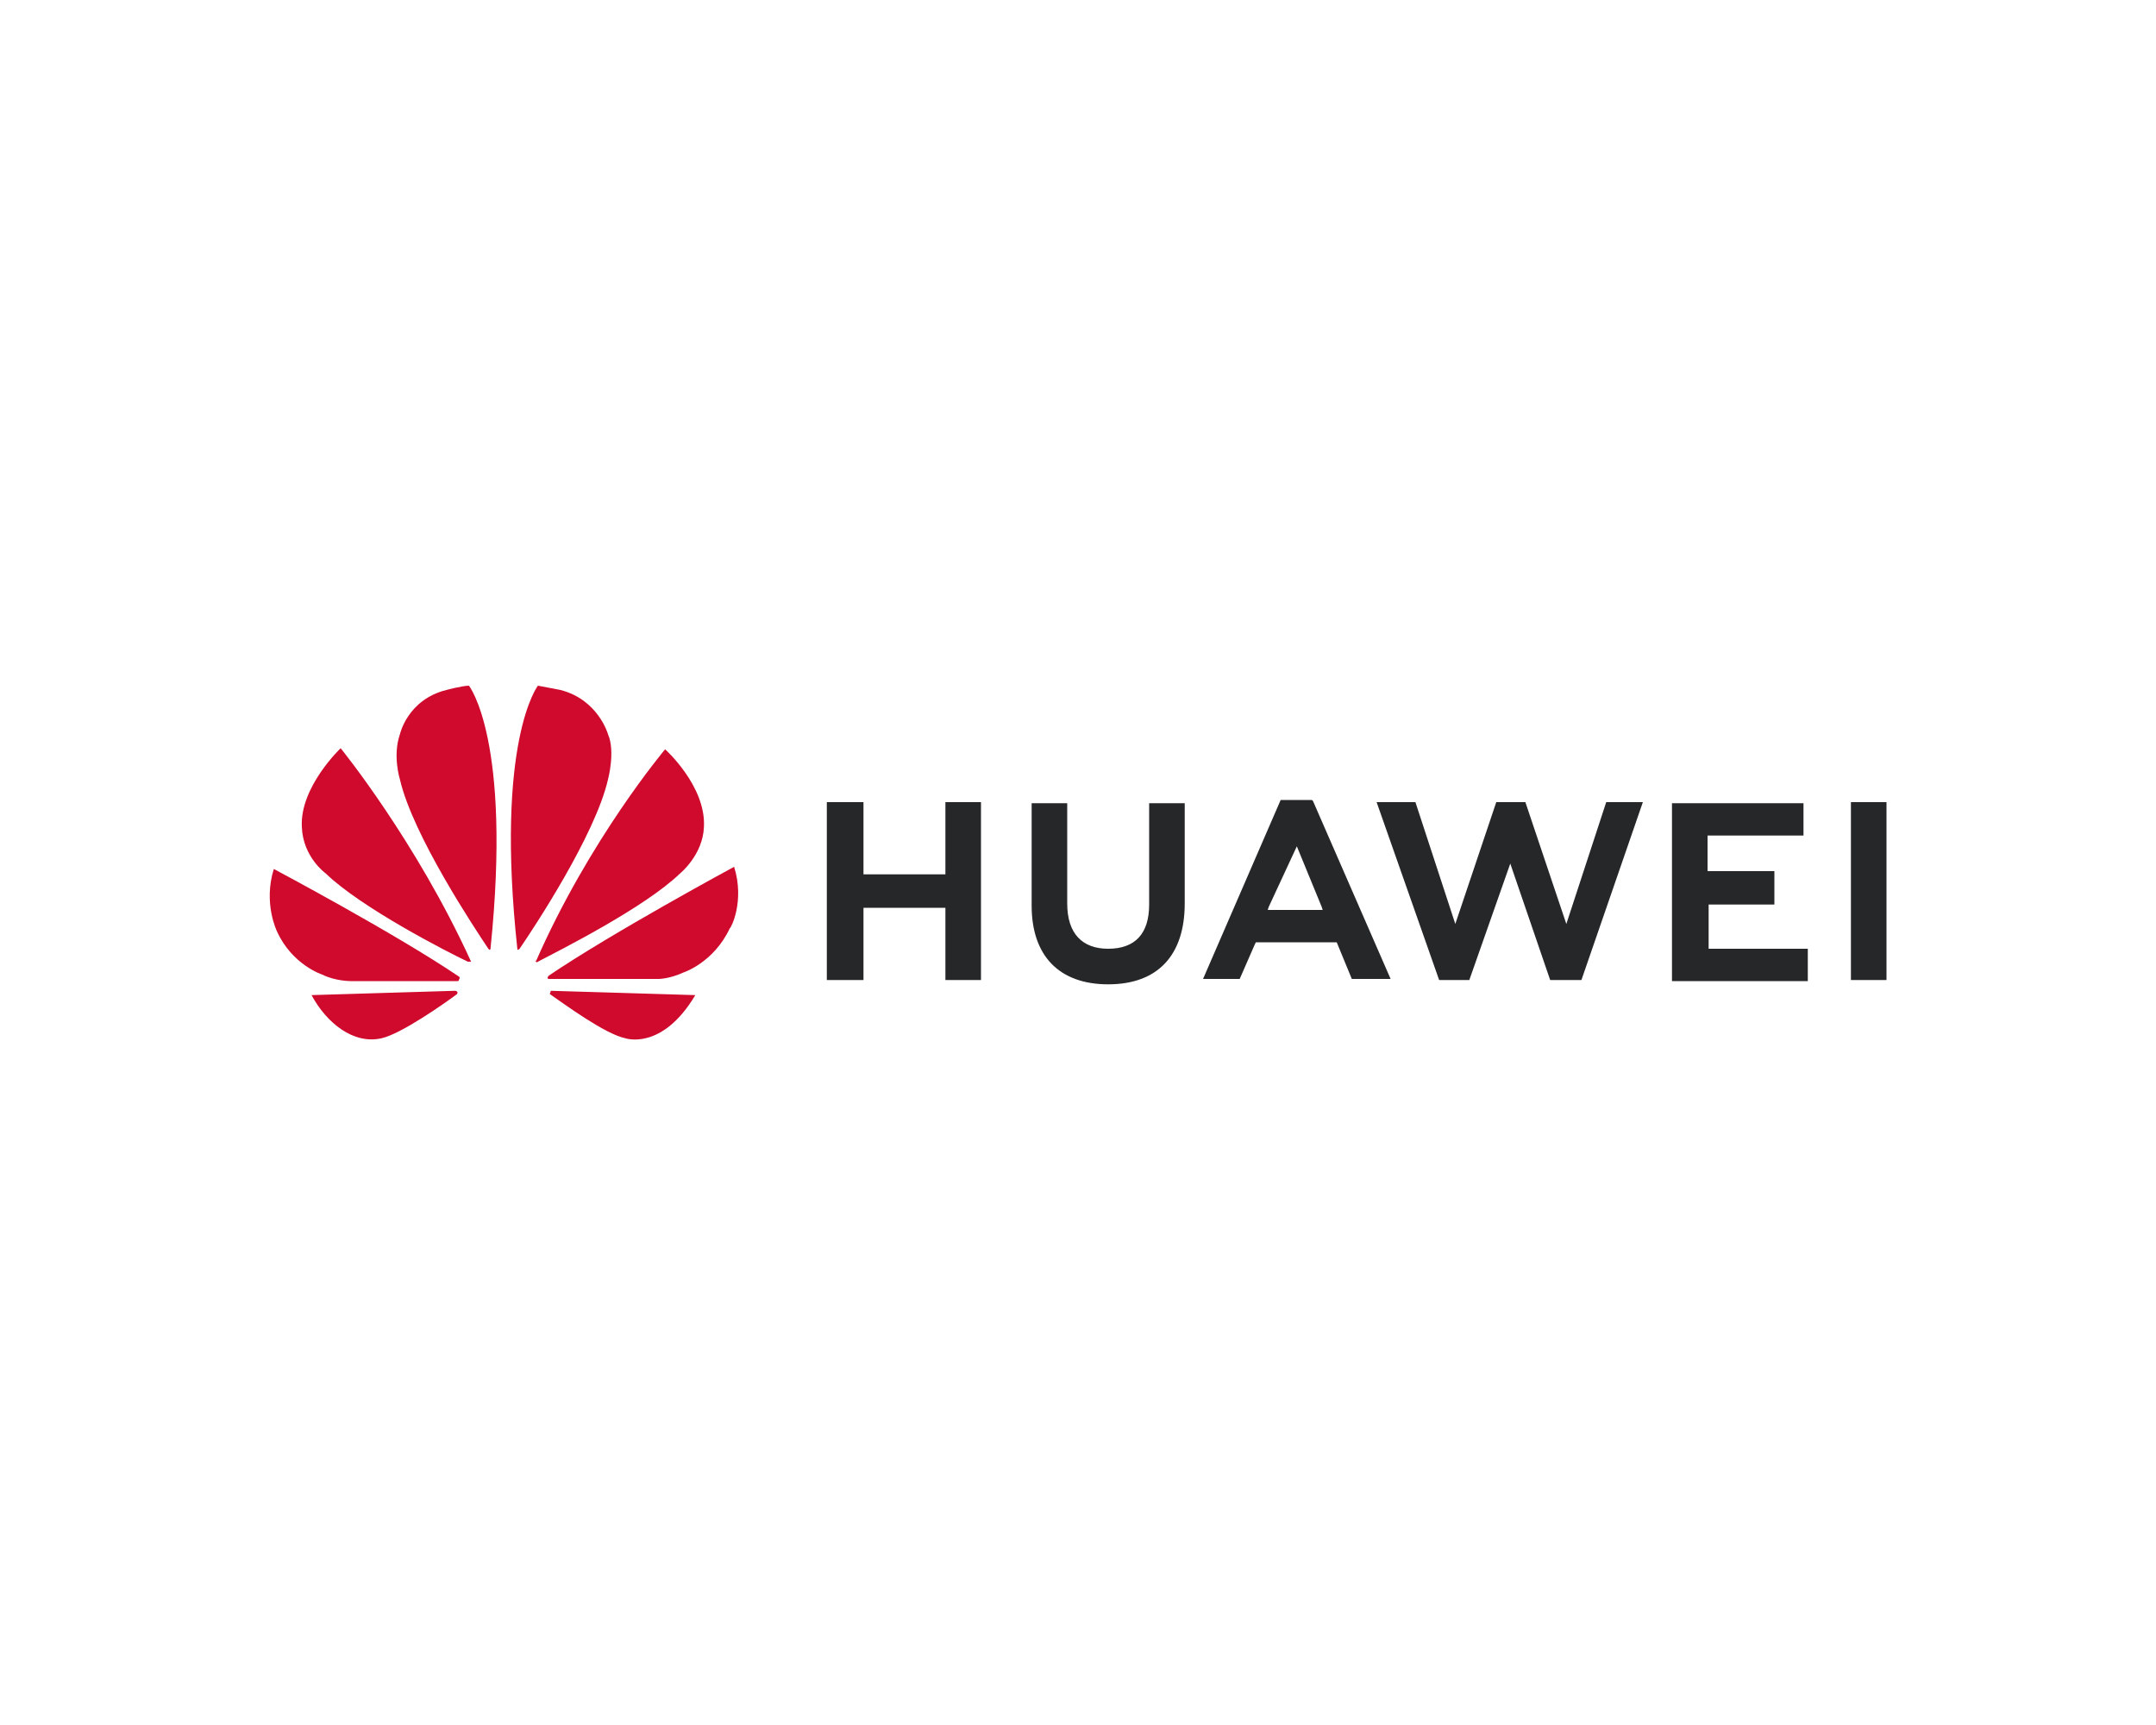
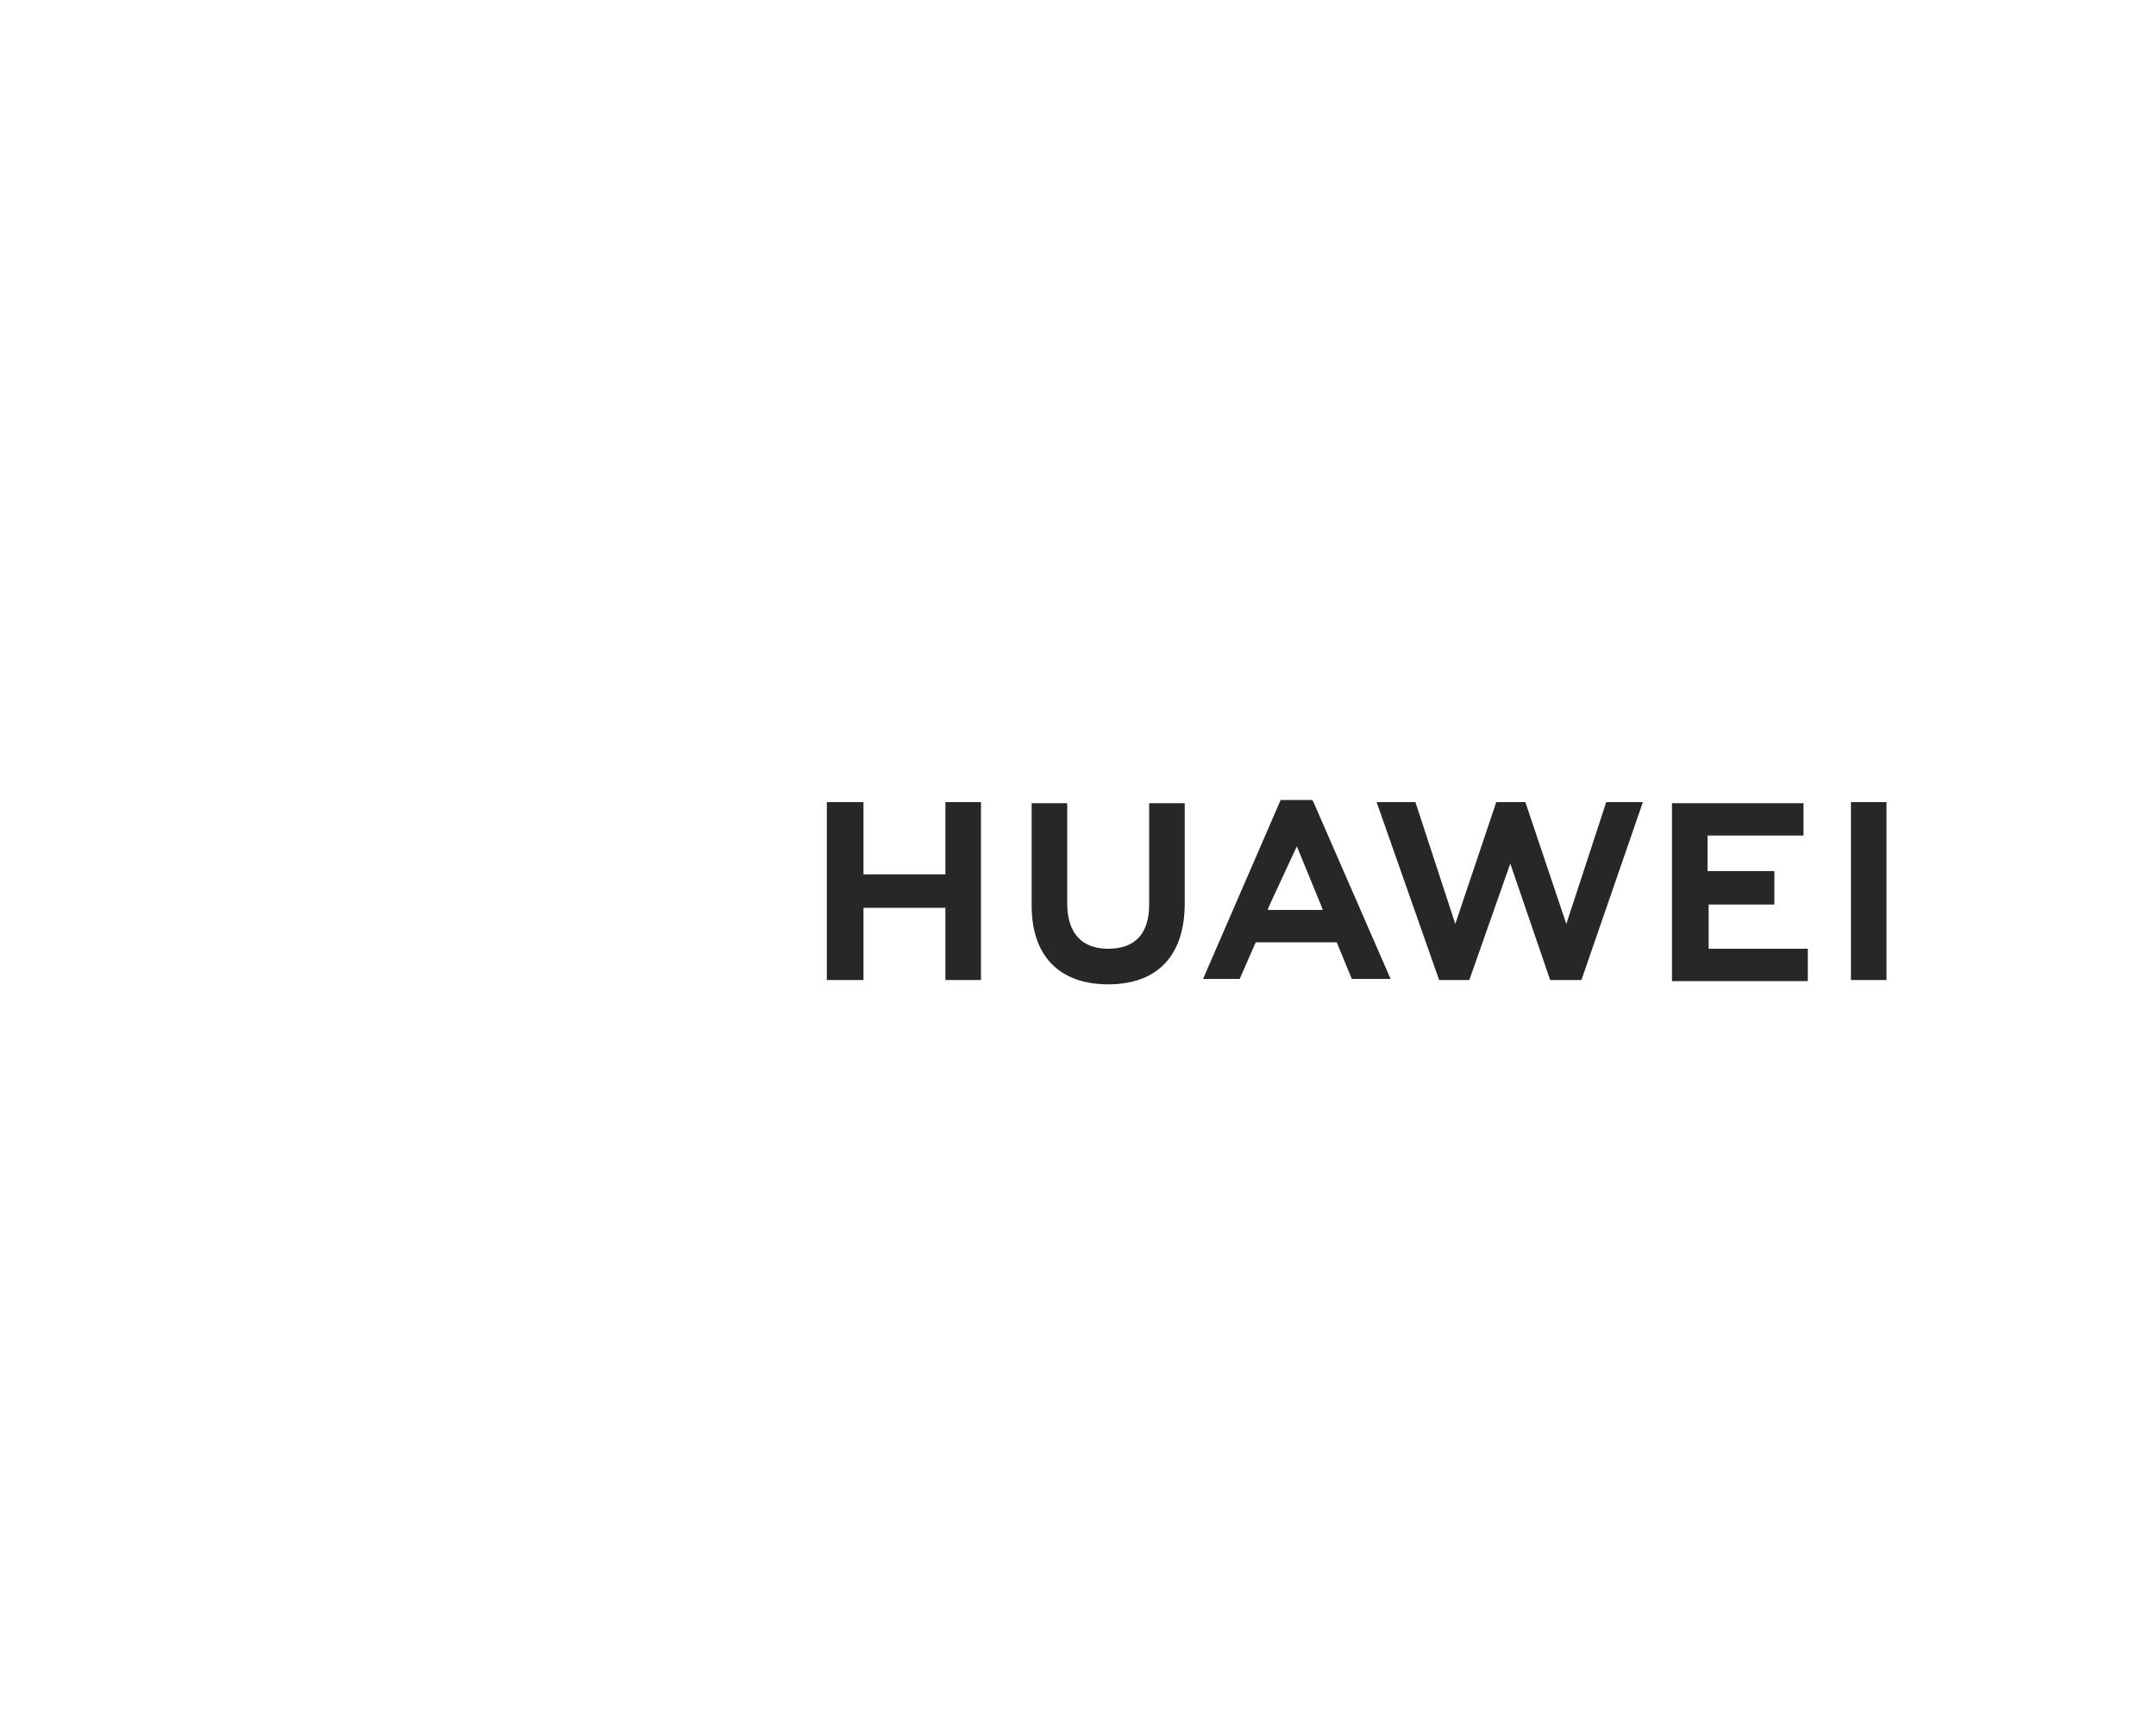
<svg xmlns="http://www.w3.org/2000/svg" id="Layer_1" x="0px" y="0px" viewBox="0 0 200 160" style="enable-background:new 0 0 200 160;" xml:space="preserve">
  <style type="text/css"> .st0{fill:#262729;} .st1{fill:#CF0A2C;} </style>
  <g>
    <path class="st0" d="M80.1,74.4h-3.4v16.5h3.4v-6.7h7.6v6.7H91V74.4h-3.3v6.7h-7.6V74.4z M106.6,83.9c0,2.7-1.3,4.1-3.8,4.1 c-2.4,0-3.8-1.4-3.8-4.2v-9.3h-3.3V84c0,4.7,2.6,7.3,7.1,7.3c4.6,0,7.1-2.7,7.1-7.5v-9.3h-3.3L106.6,83.9L106.6,83.9z M138.8,74.4 L135,85.7l-3.7-11.3h-3.6l5.8,16.5h2.8l3.8-10.8l3.7,10.8h2.9l5.7-16.5H149l-3.7,11.3l-3.8-11.3H138.8z M164.5,80.8h-6.1v-3.3h8.9 v-3h-12.2V91h12.6v-3h-9.2v-4.1h6.1v-3.1H164.5z M171.7,74.4h3.3v16.5h-3.3V74.4z M124,87.4l1.4,3.4h3.6l-7.2-16.5l-0.1-0.1h-2.9 l-7.2,16.6h3.4l1.4-3.2l0.1-0.2C116.5,87.4,124,87.4,124,87.4z M120.3,78.5l2.3,5.6l0.1,0.3h-5.1l0.1-0.3L120.3,78.5z" />
-     <path class="st1" d="M43.7,89.2C43.7,89.2,43.8,89.1,43.7,89.2C38.6,78,31.6,69.4,31.6,69.4S27.8,73,28,76.7 c0.1,2.8,2.2,4.3,2.2,4.3c3.3,3.2,11.3,7.3,13.2,8.2H43.7 M42.4,92c0-0.1-0.2-0.1-0.2-0.1l-13.3,0.4c1.4,2.6,3.9,4.6,6.5,4 c1.8-0.4,5.8-3.2,7-4.1C42.5,92,42.4,92,42.4,92 M42.6,90.8c0.1-0.1,0-0.2,0-0.2c-5.9-4-17.2-10-17.2-10c-1,3.2,0.3,5.8,0.3,5.8 c1.4,3.1,4.2,4,4.2,4c1.2,0.6,2.6,0.6,2.6,0.6h10C42.6,90.9,42.6,90.8,42.6,90.8 M43.5,63.6c-0.6,0-2.1,0.4-2.1,0.4 c-3.6,0.9-4.3,4.1-4.3,4.1c-0.7,2,0,4.2,0,4.2c1.2,5.2,7,13.9,8.2,15.7l0.1,0.1c0.1,0,0.1-0.1,0.1-0.1 C47.5,68.6,43.5,63.6,43.5,63.6 M48,88.1c0.1,0,0.2-0.1,0.2-0.1c1.3-1.9,7-10.5,8.2-15.7c0,0,0.7-2.6,0-4.2c0,0-0.9-3.2-4.4-4.1 c0,0-1-0.2-2.1-0.4C49.9,63.6,45.9,68.7,48,88.1C47.8,88.1,48,88.1,48,88.1 M51.1,91.9C51.1,91.9,51,91.9,51.1,91.9L51,92.2 c1.3,0.9,5.1,3.7,7,4.1c0,0,3.4,1.2,6.5-4L51.1,91.9z M68.1,80.4c0,0-11.3,6.1-17.2,10.1c0,0-0.1,0.1-0.1,0.2c0,0,0,0.1,0.1,0.1 h10.2c0,0,1,0,2.3-0.6c0,0,2.8-0.9,4.3-4.1C67.8,86.1,69.1,83.6,68.1,80.4 M49.7,89.2c0,0,0.1,0.1,0.2,0c1.9-1,9.9-5,13.2-8.2 c0,0,2.1-1.7,2.2-4.3c0.2-3.8-3.6-7.2-3.6-7.2S54.7,77.8,49.7,89.2C49.7,89,49.6,89.1,49.7,89.2" />
  </g>
</svg>